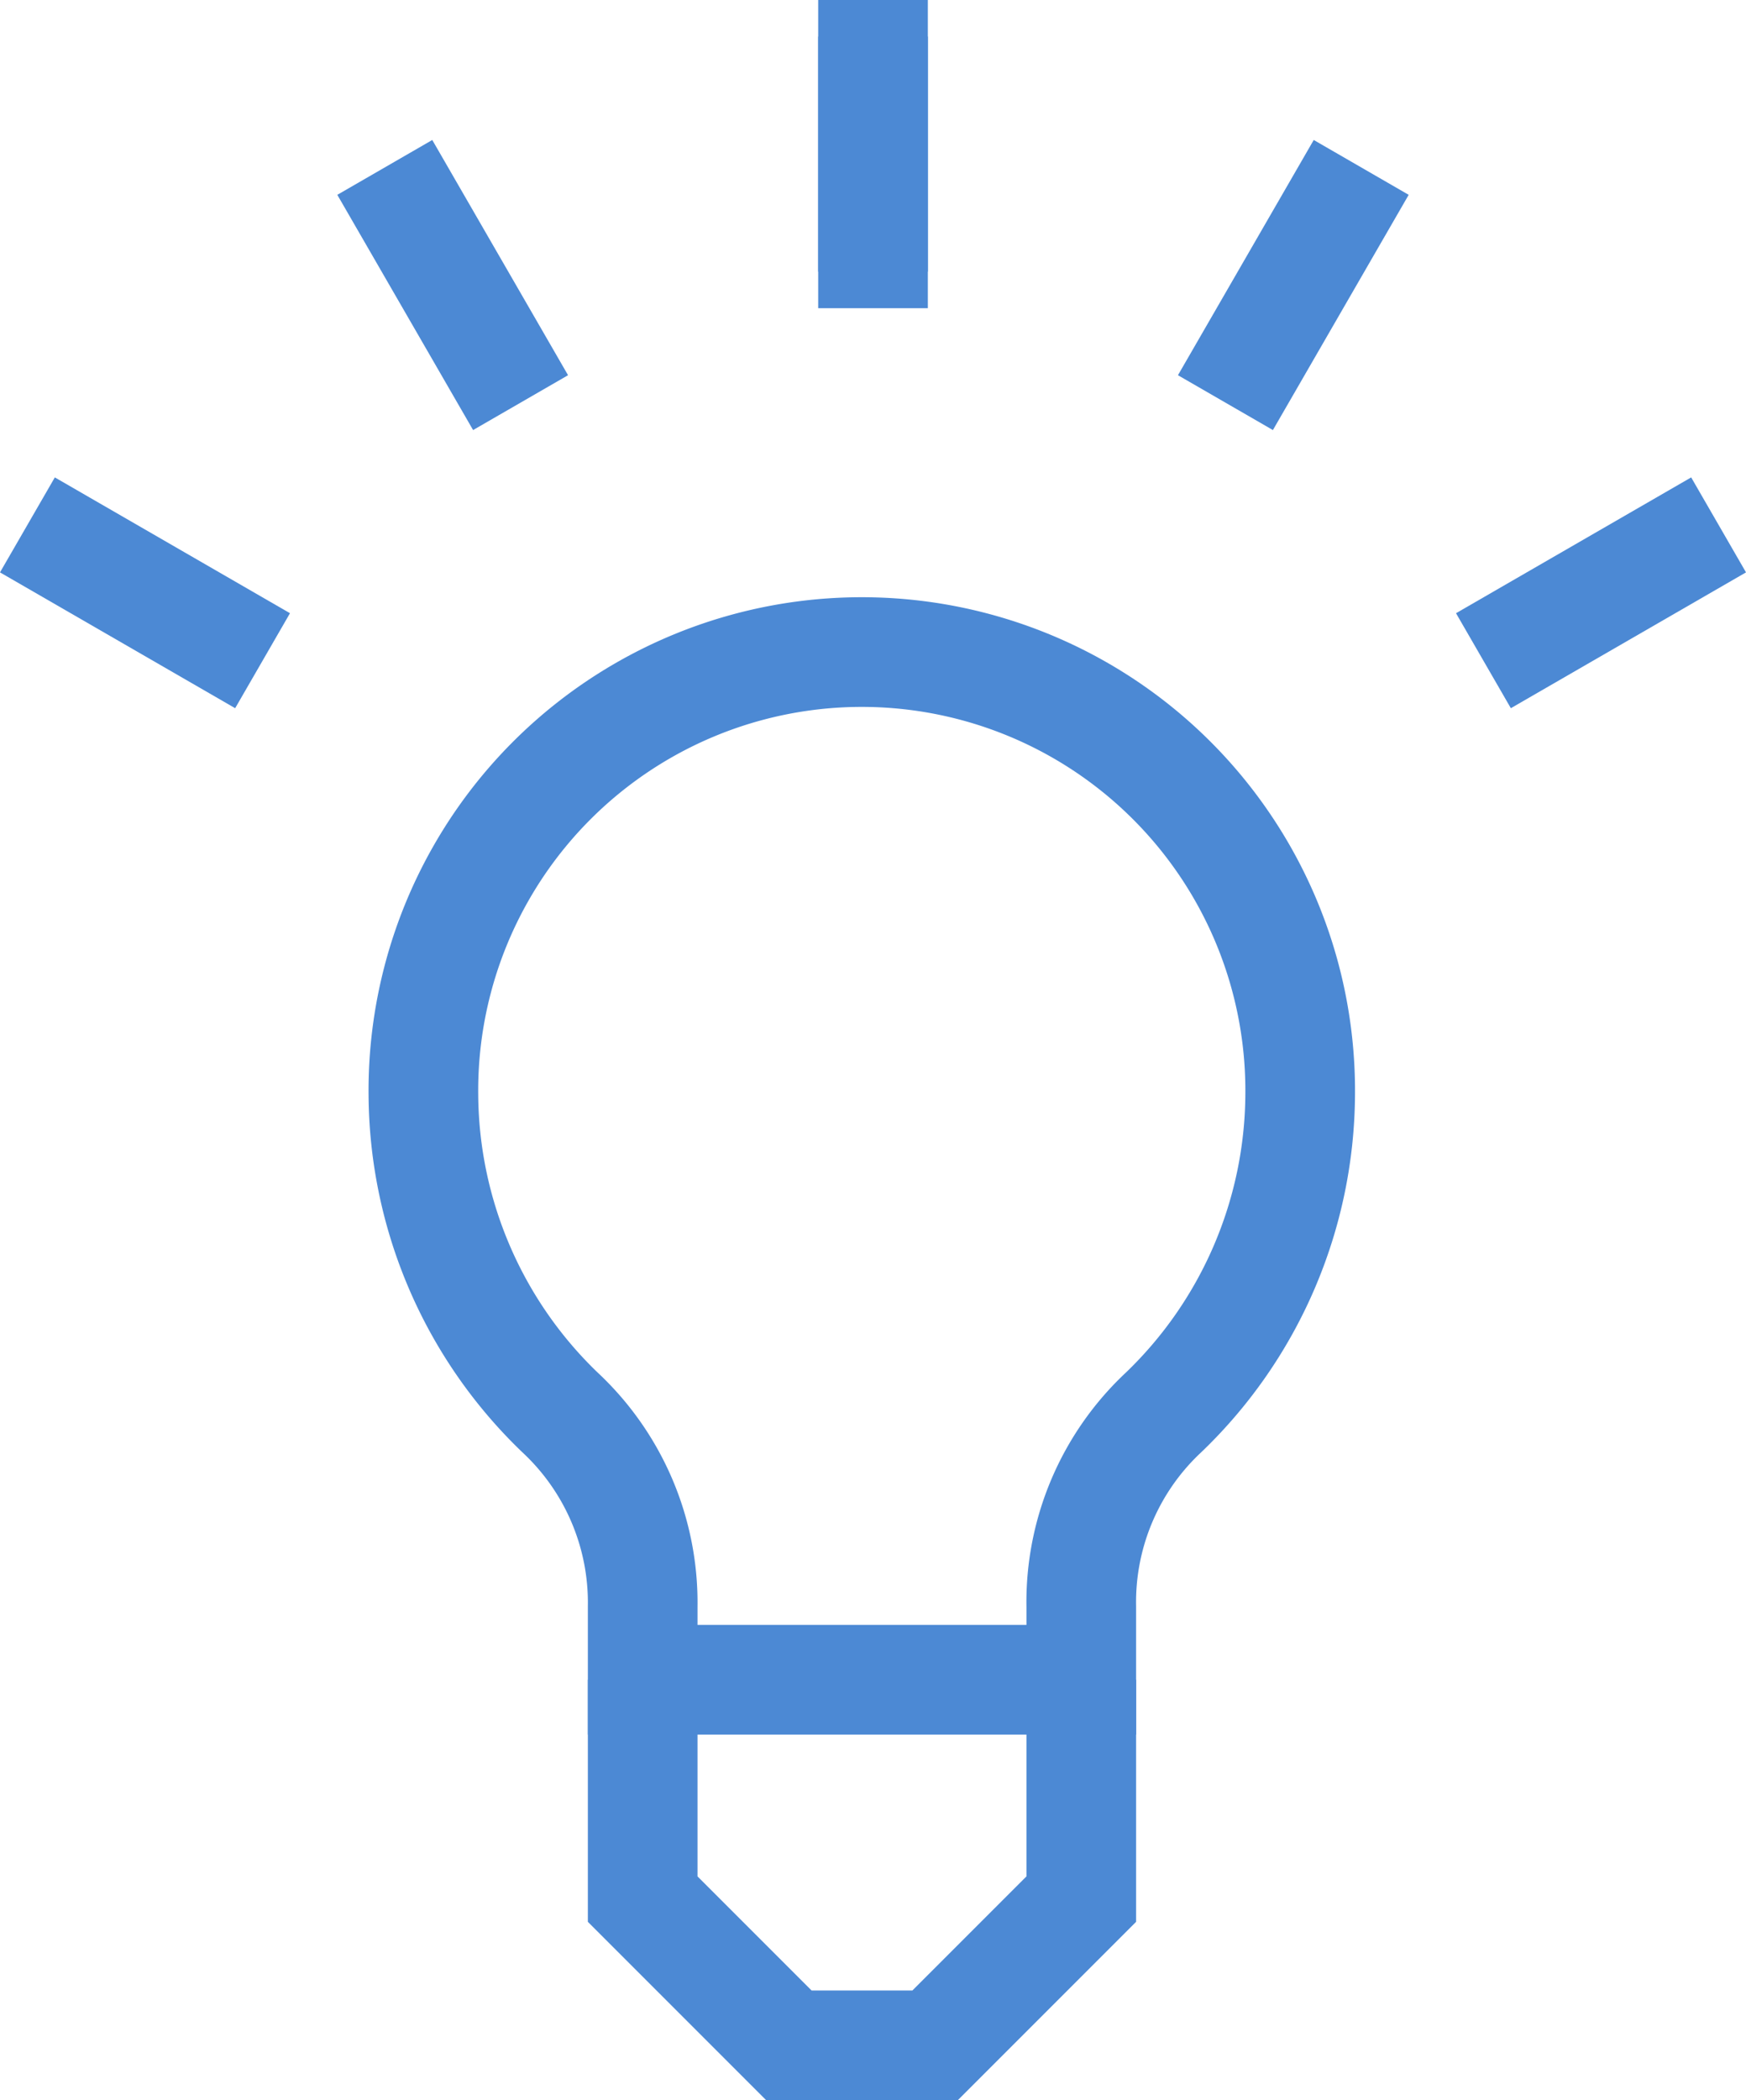
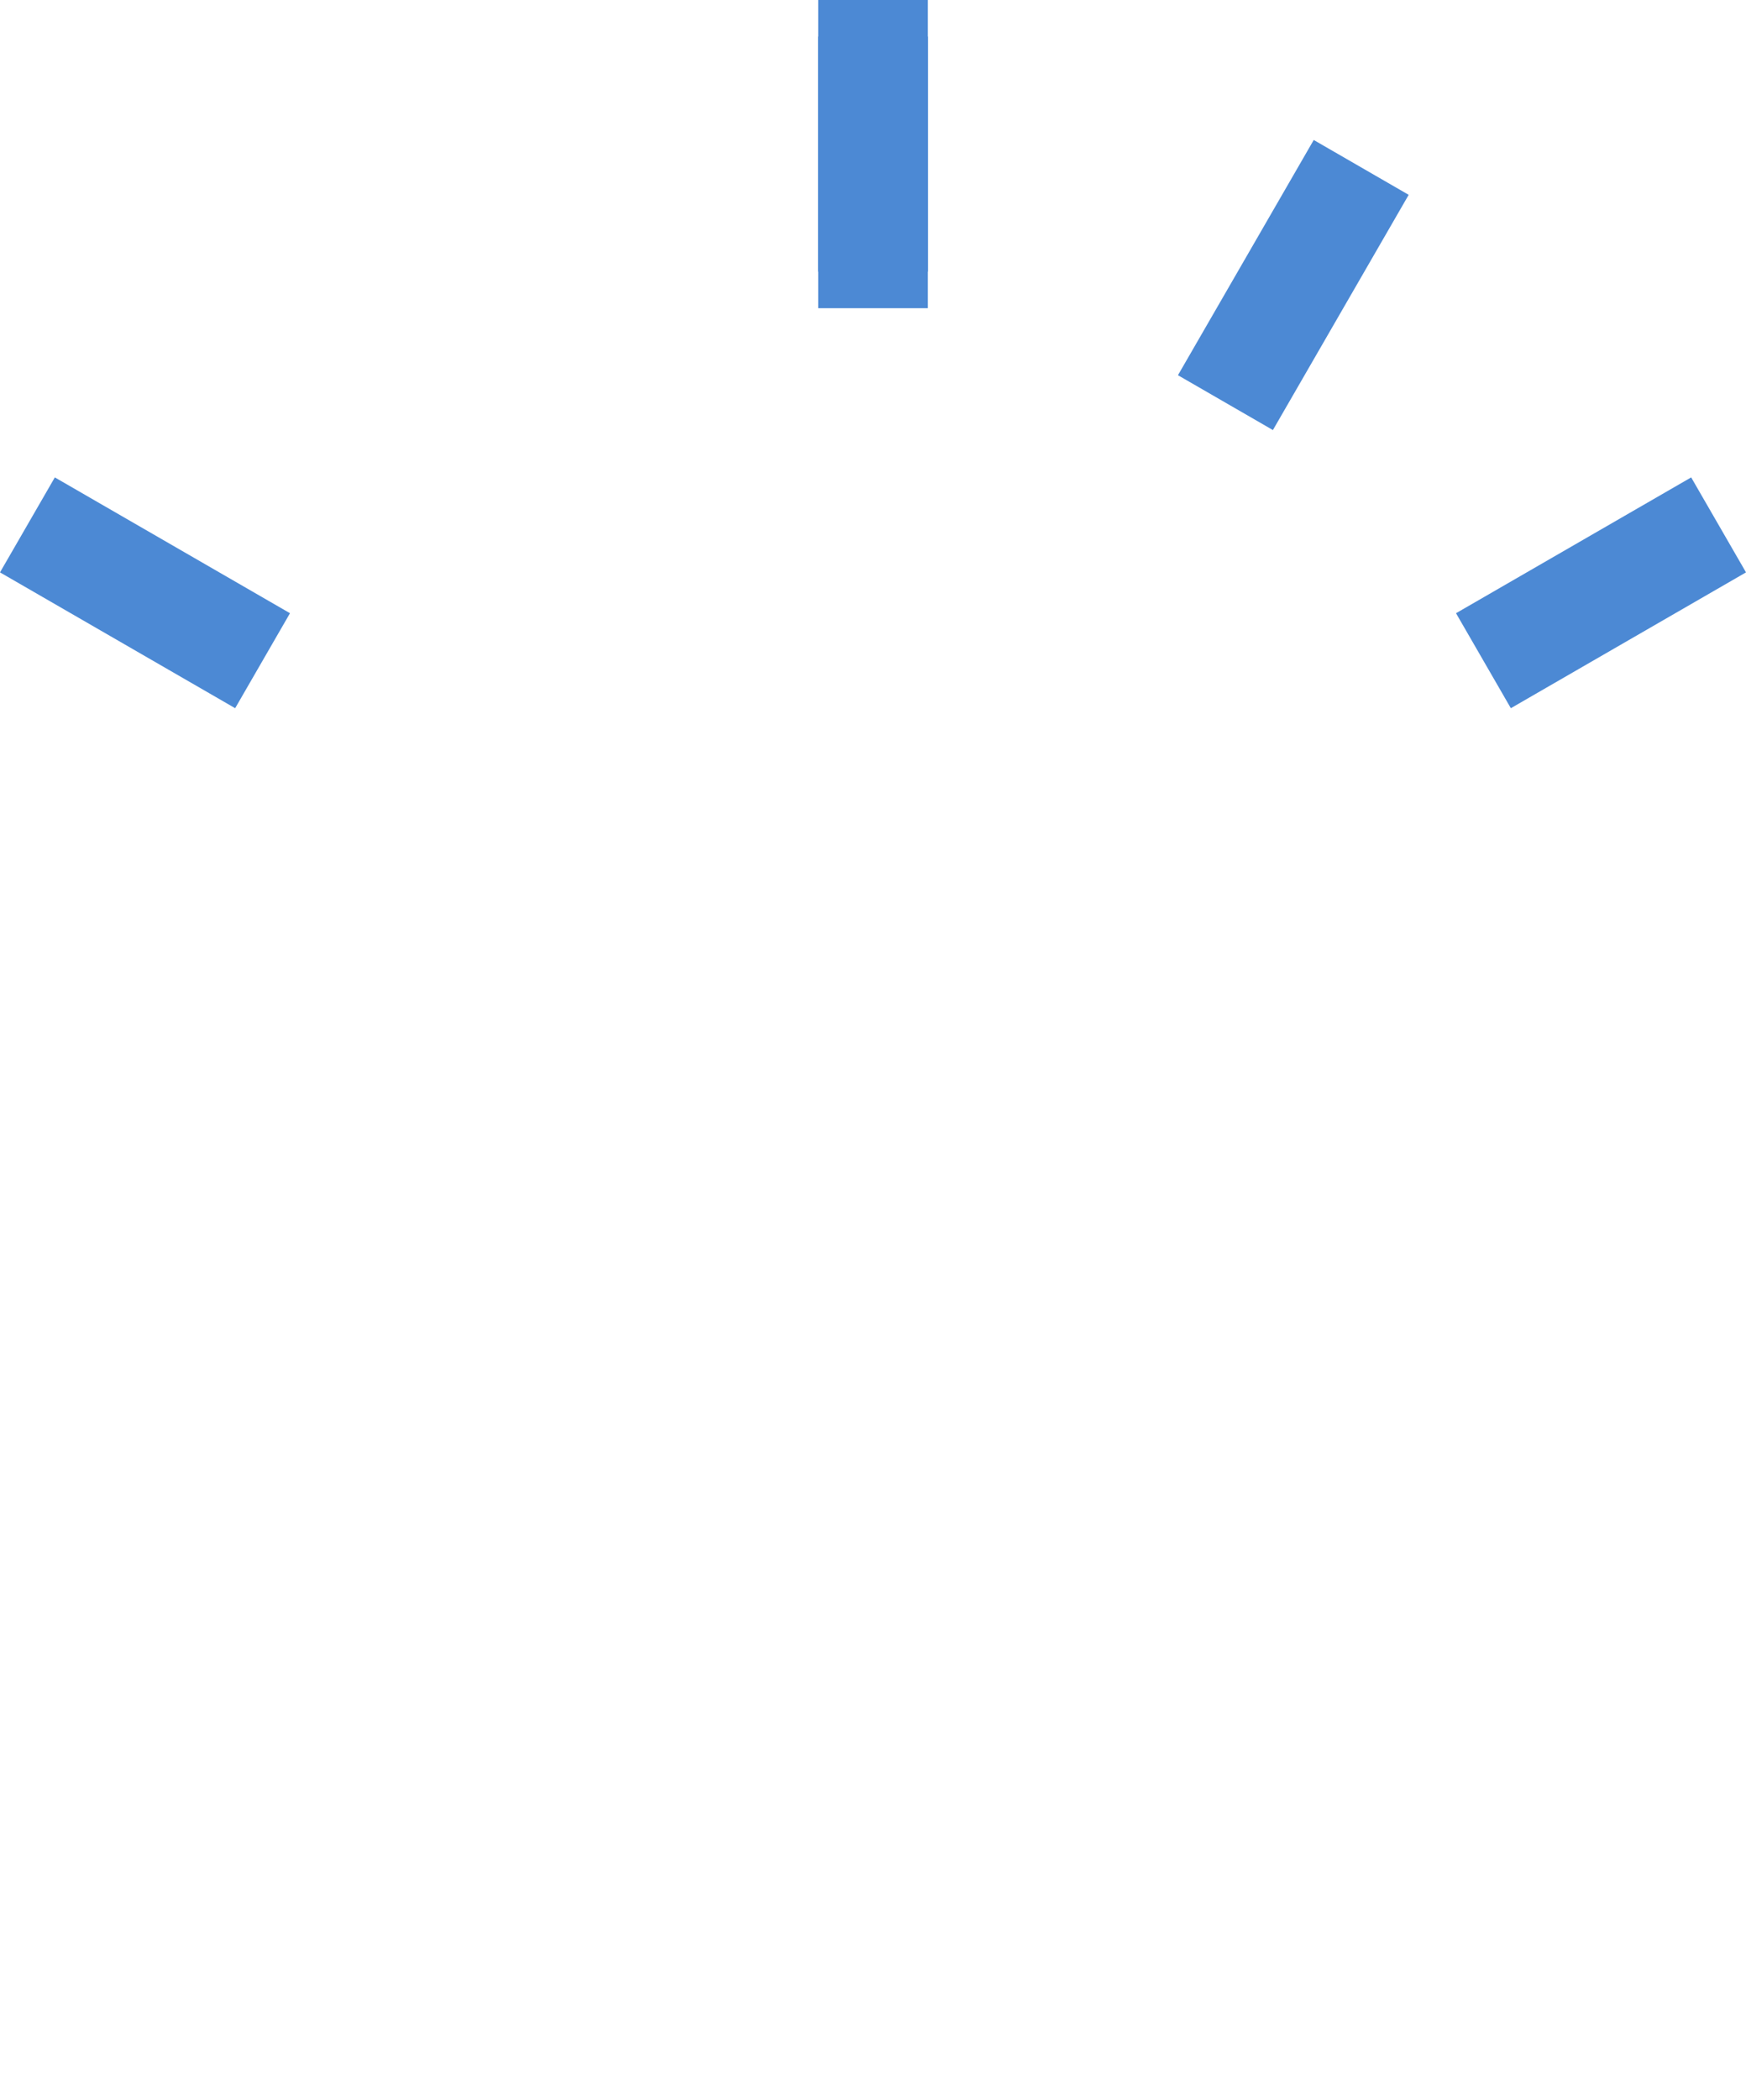
<svg xmlns="http://www.w3.org/2000/svg" width="47.771" height="57.445" viewBox="0 0 47.771 57.445">
  <defs>
    <clipPath id="clip-path">
      <rect id="長方形_23594" data-name="長方形 23594" width="47.771" height="57.445" transform="translate(0 0)" fill="none" />
    </clipPath>
  </defs>
  <g id="グループ_16479" data-name="グループ 16479" transform="translate(0 0)">
    <g id="グループ_16479-2" data-name="グループ 16479" clip-path="url(#clip-path)">
-       <path id="パス_17590" data-name="パス 17590" d="M17.584,45.945v6l4,4h4l4-4v-6" fill="none" stroke="#4c89d4" stroke-miterlimit="10" stroke-width="3" />
-       <path id="パス_17591" data-name="パス 17591" d="M29.584,45.945v-2a7.1,7.1,0,0,1,2.249-5.31,12.138,12.138,0,0,0,3.74-8.695,11.995,11.995,0,1,0-23.989,0,12.142,12.142,0,0,0,3.74,8.695,7.112,7.112,0,0,1,2.26,5.31v2Z" fill="none" stroke="#4c89d4" stroke-miterlimit="10" stroke-width="3" />
      <line id="線_225" data-name="線 225" y1="7.43" transform="translate(23.886 0)" fill="none" stroke="#4c89d4" stroke-miterlimit="10" stroke-width="3" />
      <line id="線_226" data-name="線 226" y1="7.43" transform="translate(23.886 1)" fill="none" stroke="#4c89d4" stroke-miterlimit="10" stroke-width="3" />
-       <line id="線_227" data-name="線 227" x1="3.715" y1="6.434" transform="translate(10.528 4.579)" fill="none" stroke="#4c89d4" stroke-miterlimit="10" stroke-width="3" />
      <line id="線_228" data-name="線 228" x1="6.434" y1="3.715" transform="translate(0.75 14.357)" fill="none" stroke="#4c89d4" stroke-miterlimit="10" stroke-width="3" />
      <line id="線_229" data-name="線 229" x1="6.434" y2="3.715" transform="translate(40.587 14.357)" fill="none" stroke="#4c89d4" stroke-miterlimit="10" stroke-width="3" />
      <line id="線_230" data-name="線 230" x1="3.715" y2="6.434" transform="translate(33.528 4.579)" fill="none" stroke="#4c89d4" stroke-miterlimit="10" stroke-width="3" />
    </g>
  </g>
</svg>